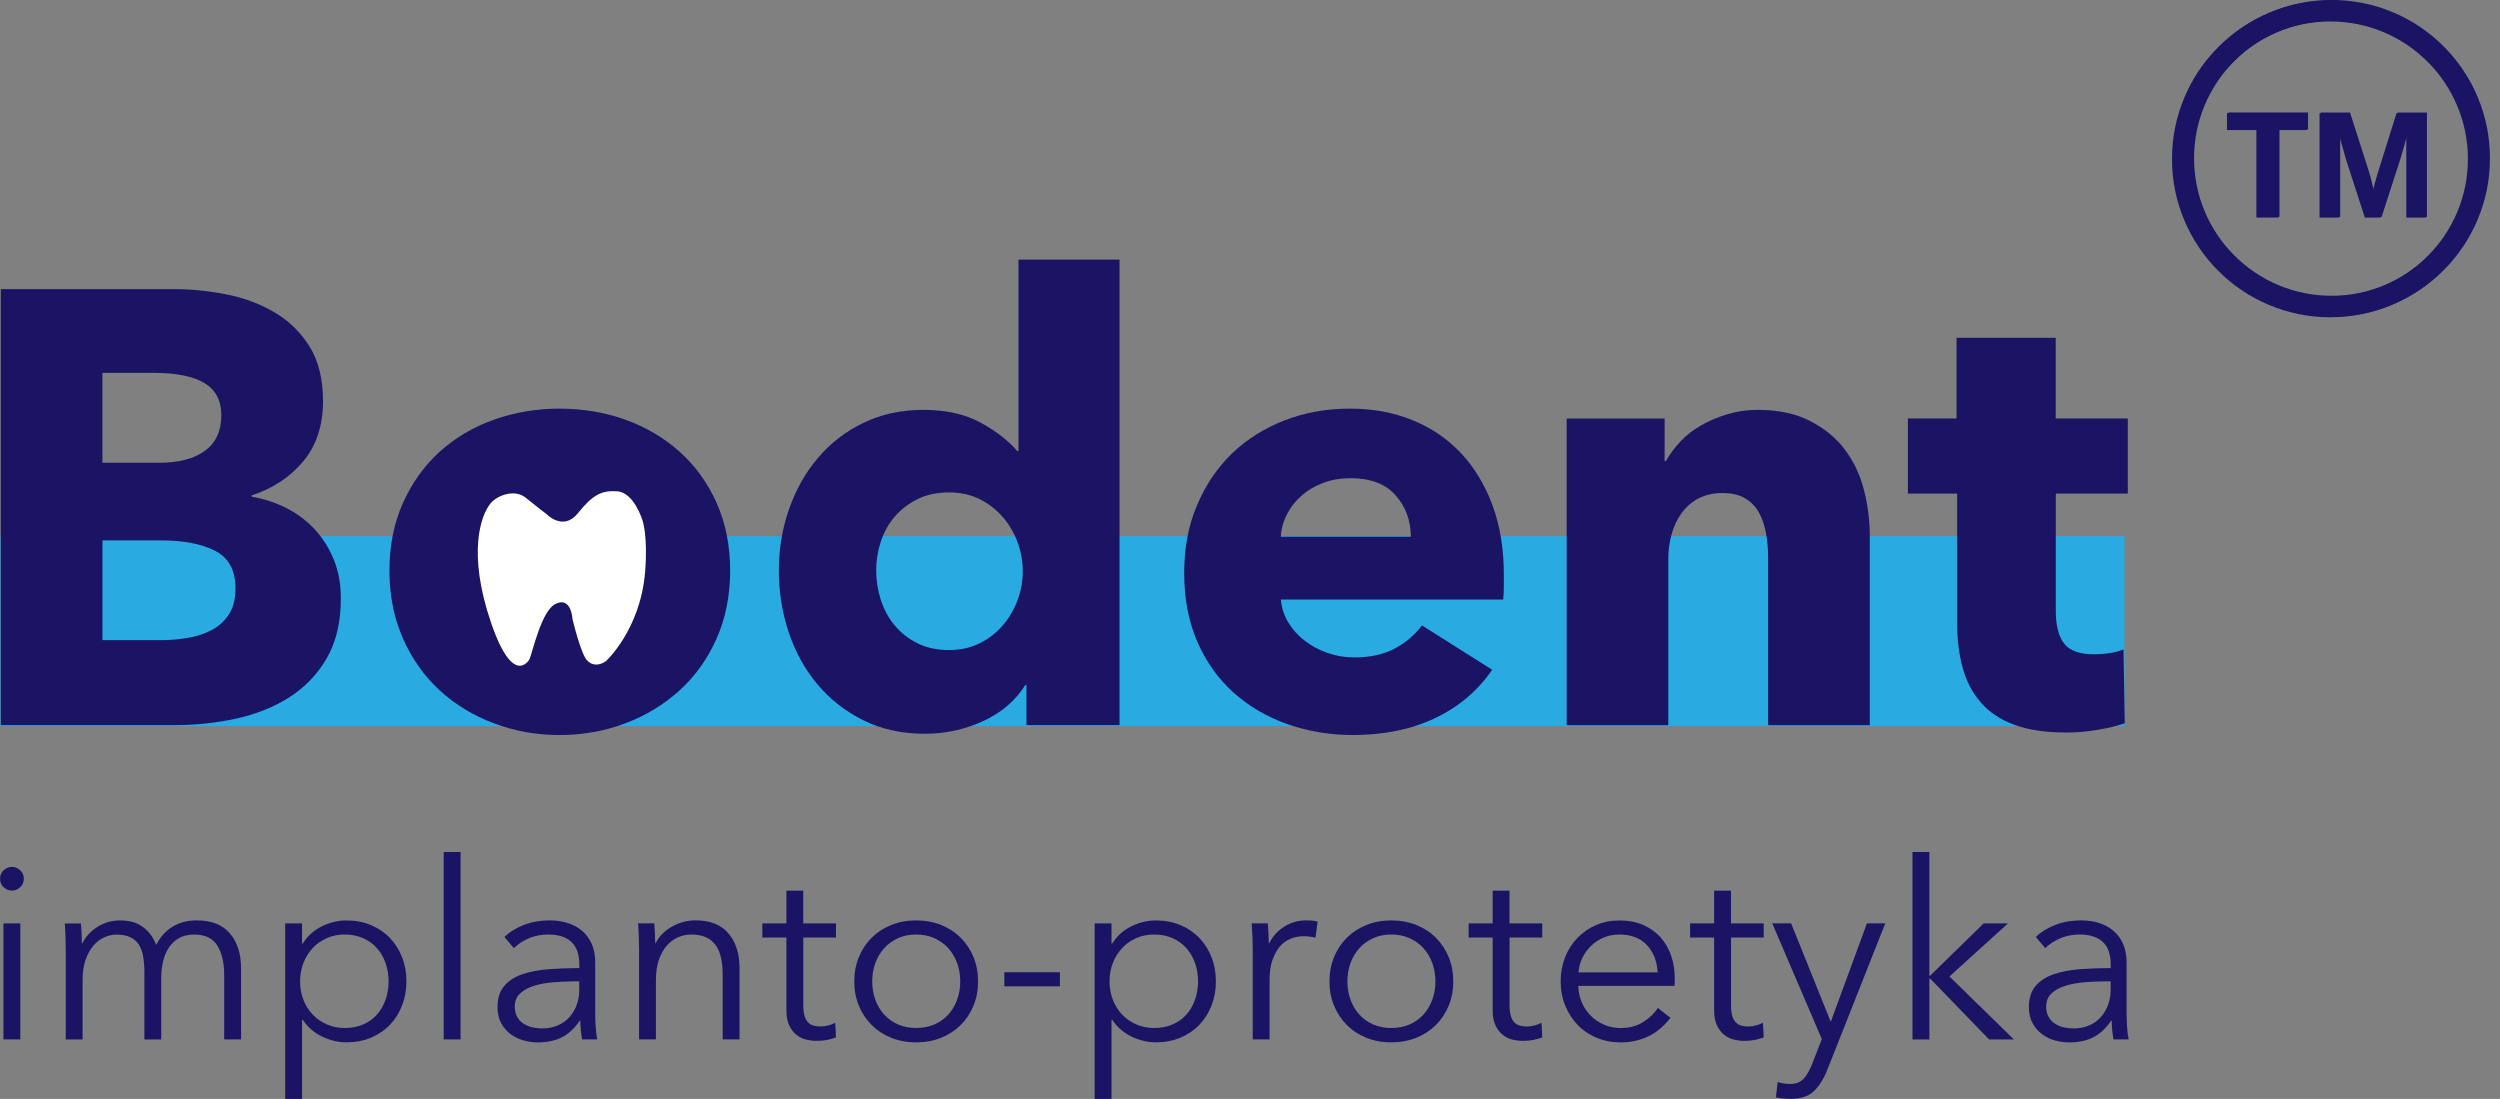
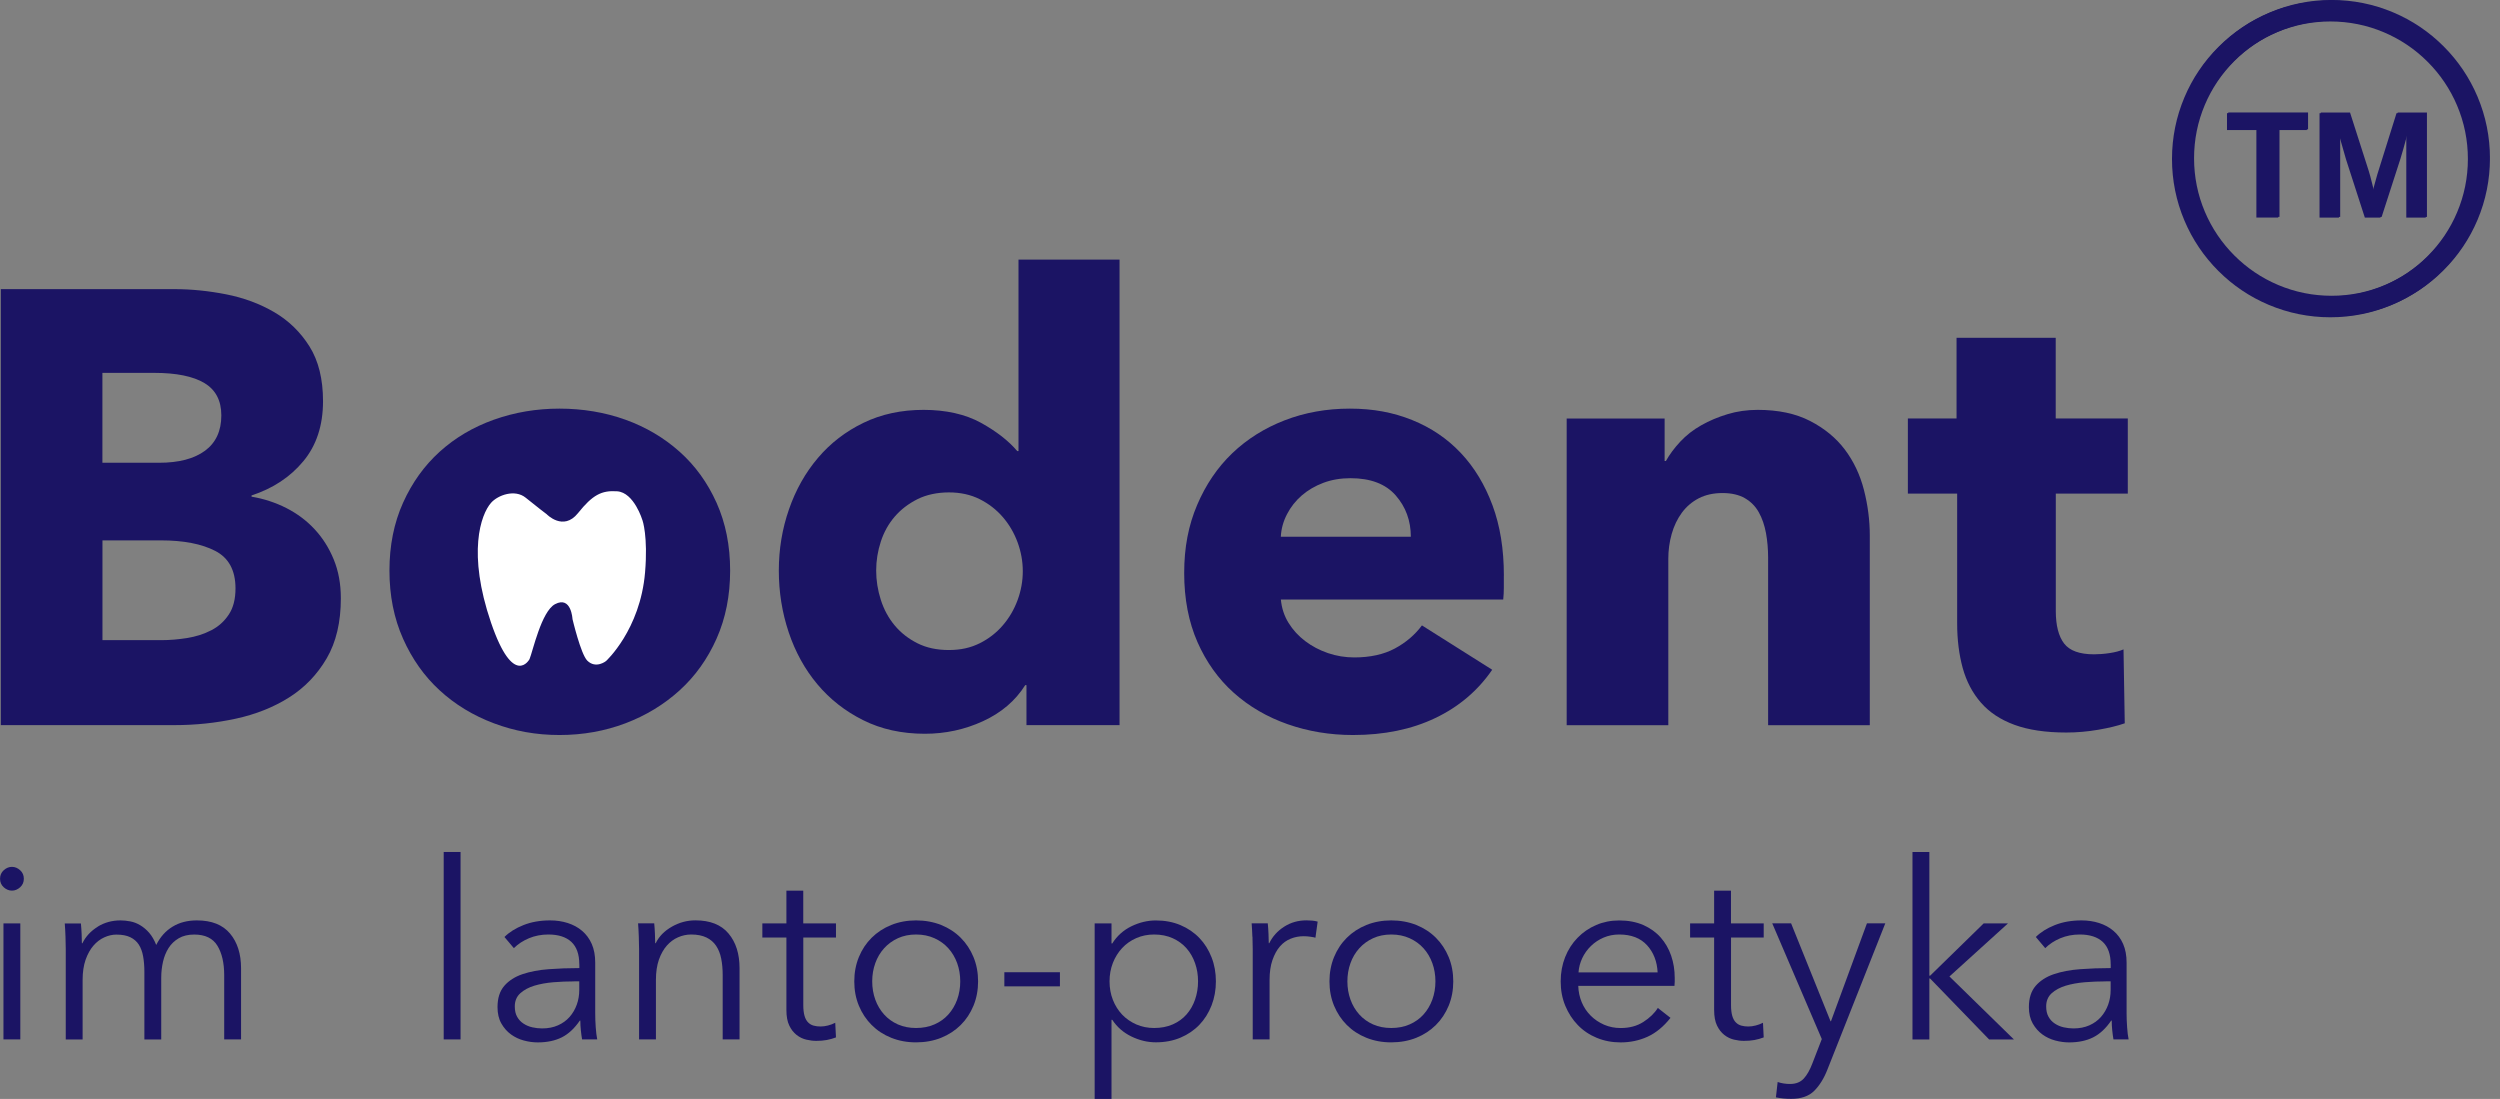
<svg xmlns="http://www.w3.org/2000/svg" width="182" height="80" viewBox="0 0 182 80" fill="none">
  <rect x="0" y="0" width="182" height="80" fill="#808080" stroke="none" />
  <g clip-path="url(#clip0_188_242)">
-     <path d="M154.664 39.029H0.031V52.858H154.664V39.029Z" fill="#29ABE2" />
+     <path d="M154.664 39.029H0.031V52.858V39.029Z" fill="#29ABE2" />
    <path d="M1.735 63.973C1.735 64.225 1.644 64.433 1.464 64.595C1.283 64.757 1.084 64.838 0.869 64.838C0.654 64.838 0.455 64.757 0.274 64.595C0.093 64.433 0.003 64.225 0.003 63.973C0.003 63.72 0.093 63.512 0.274 63.35C0.455 63.188 0.654 63.107 0.869 63.107C1.084 63.107 1.283 63.188 1.464 63.35C1.644 63.512 1.735 63.72 1.735 63.973ZM1.482 75.669H0.252V67.223H1.479V75.669H1.482Z" fill="#1B1464" />
    <path d="M7.104 67.466C7.602 67.157 8.159 67.005 8.773 67.005C9 67.005 9.24 67.03 9.486 67.077C9.732 67.123 9.975 67.217 10.209 67.357C10.442 67.497 10.66 67.677 10.86 67.908C11.059 68.138 11.23 68.431 11.373 68.792C11.663 68.213 12.055 67.771 12.557 67.466C13.055 67.157 13.65 67.005 14.335 67.005C15.406 67.005 16.21 67.323 16.745 67.961C17.281 68.599 17.549 69.44 17.549 70.489V75.669H16.322V70.996C16.322 70.106 16.157 69.39 15.827 68.848C15.497 68.306 14.933 68.035 14.139 68.035C13.694 68.035 13.317 68.126 13.011 68.306C12.703 68.487 12.457 68.724 12.27 69.019C12.083 69.315 11.95 69.648 11.865 70.022C11.781 70.395 11.738 70.778 11.738 71.177V75.672H10.511V70.744C10.511 70.336 10.48 69.963 10.42 69.626C10.361 69.29 10.255 69.004 10.106 68.77C9.956 68.537 9.748 68.356 9.483 68.228C9.218 68.101 8.882 68.039 8.471 68.039C8.181 68.039 7.889 68.104 7.596 68.238C7.3 68.372 7.035 68.571 6.802 68.842C6.568 69.113 6.378 69.455 6.232 69.869C6.088 70.283 6.014 70.775 6.014 71.342V75.672H4.787V69.085C4.787 68.857 4.78 68.562 4.768 68.201C4.756 67.839 4.737 67.516 4.715 67.226H5.889C5.914 67.456 5.93 67.709 5.942 67.986C5.955 68.263 5.961 68.49 5.961 68.671H5.998C6.238 68.179 6.609 67.777 7.11 67.469L7.104 67.466Z" fill="#1B1464" />
-     <path d="M21.99 80H20.763V67.223H21.99V68.686H22.043C22.392 68.132 22.859 67.715 23.441 67.431C24.027 67.148 24.618 67.008 25.22 67.008C25.88 67.008 26.481 67.123 27.016 67.351C27.552 67.578 28.01 67.892 28.39 68.288C28.77 68.686 29.062 69.153 29.274 69.695C29.486 70.237 29.589 70.819 29.589 71.445C29.589 72.07 29.483 72.653 29.274 73.194C29.062 73.736 28.77 74.206 28.39 74.602C28.01 75 27.552 75.311 27.016 75.539C26.481 75.766 25.883 75.881 25.22 75.881C24.618 75.881 24.024 75.741 23.441 75.458C22.856 75.174 22.392 74.77 22.043 74.24H21.99V79.997V80ZM28.29 71.445C28.29 70.975 28.218 70.532 28.072 70.118C27.929 69.704 27.72 69.343 27.449 69.035C27.178 68.727 26.845 68.484 26.447 68.303C26.048 68.123 25.596 68.032 25.092 68.032C24.622 68.032 24.189 68.12 23.793 68.294C23.398 68.468 23.052 68.708 22.765 69.016C22.479 69.324 22.252 69.686 22.09 70.1C21.928 70.514 21.847 70.962 21.847 71.445C21.847 71.927 21.928 72.376 22.09 72.79C22.252 73.204 22.479 73.562 22.765 73.864C23.052 74.166 23.398 74.402 23.793 74.577C24.192 74.751 24.625 74.838 25.092 74.838C25.596 74.838 26.048 74.751 26.447 74.577C26.845 74.402 27.178 74.162 27.449 73.854C27.72 73.546 27.929 73.185 28.072 72.771C28.215 72.357 28.29 71.915 28.29 71.445Z" fill="#1B1464" />
    <path d="M33.528 75.669H32.301V62.024H33.528V75.669Z" fill="#1B1464" />
    <path d="M42.173 70.202C42.173 69.474 41.98 68.932 41.597 68.571C41.211 68.213 40.651 68.032 39.919 68.032C39.414 68.032 38.944 68.123 38.511 68.303C38.078 68.484 37.711 68.724 37.409 69.025L36.724 68.213C37.072 67.864 37.533 67.575 38.106 67.347C38.676 67.12 39.324 67.005 40.046 67.005C40.504 67.005 40.931 67.067 41.33 67.195C41.728 67.323 42.077 67.509 42.376 67.765C42.675 68.02 42.912 68.338 43.08 68.72C43.248 69.106 43.332 69.558 43.332 70.075V73.773C43.332 74.097 43.344 74.436 43.369 74.785C43.394 75.134 43.428 75.43 43.478 75.669H42.376C42.339 75.464 42.31 75.243 42.286 75.003C42.261 74.763 42.248 74.527 42.248 74.299H42.211C41.825 74.866 41.389 75.271 40.903 75.517C40.414 75.763 39.828 75.887 39.143 75.887C38.819 75.887 38.483 75.841 38.141 75.75C37.798 75.66 37.483 75.511 37.203 75.308C36.923 75.106 36.686 74.838 36.499 74.511C36.312 74.184 36.219 73.786 36.219 73.316C36.219 72.665 36.384 72.148 36.714 71.768C37.044 71.389 37.486 71.105 38.041 70.918C38.595 70.732 39.23 70.61 39.947 70.557C40.663 70.504 41.407 70.476 42.177 70.476V70.209L42.173 70.202ZM41.812 71.445C41.308 71.445 40.797 71.466 40.286 71.507C39.776 71.55 39.312 71.635 38.897 71.759C38.483 71.887 38.141 72.07 37.876 72.31C37.611 72.55 37.477 72.871 37.477 73.266C37.477 73.568 37.533 73.82 37.648 74.022C37.764 74.228 37.916 74.393 38.109 74.517C38.302 74.645 38.514 74.735 38.751 74.788C38.984 74.841 39.224 74.869 39.464 74.869C39.897 74.869 40.283 74.794 40.619 74.645C40.956 74.496 41.239 74.29 41.467 74.032C41.694 73.773 41.868 73.475 41.99 73.138C42.111 72.802 42.17 72.447 42.17 72.073V71.442H41.809L41.812 71.445Z" fill="#1B1464" />
    <path d="M47.627 67.22C47.651 67.45 47.667 67.702 47.679 67.98C47.692 68.257 47.698 68.484 47.698 68.664H47.736C47.975 68.172 48.368 67.771 48.91 67.463C49.451 67.154 50.021 67.002 50.626 67.002C51.697 67.002 52.5 67.319 53.036 67.958C53.572 68.596 53.839 69.436 53.839 70.486V75.666H52.612V70.993C52.612 70.548 52.575 70.143 52.503 69.785C52.432 69.424 52.307 69.116 52.133 68.854C51.958 68.593 51.725 68.394 51.429 68.25C51.133 68.107 50.763 68.032 50.317 68.032C49.993 68.032 49.676 68.098 49.37 68.232C49.062 68.365 48.788 68.565 48.548 68.836C48.309 69.106 48.115 69.449 47.969 69.863C47.826 70.277 47.751 70.769 47.751 71.336V75.666H46.524V69.079C46.524 68.851 46.518 68.555 46.505 68.194C46.493 67.833 46.474 67.509 46.452 67.22H47.627Z" fill="#1B1464" />
    <path d="M60.862 68.25H58.48V73.179C58.48 73.49 58.511 73.752 58.57 73.954C58.629 74.159 58.717 74.318 58.832 74.433C58.947 74.549 59.081 74.626 59.237 74.667C59.392 74.71 59.56 74.729 59.741 74.729C59.909 74.729 60.087 74.704 60.274 74.657C60.461 74.611 60.638 74.542 60.806 74.458L60.859 75.523C60.641 75.607 60.417 75.669 60.183 75.713C59.95 75.757 59.691 75.775 59.417 75.775C59.187 75.775 58.947 75.744 58.695 75.685C58.443 75.626 58.206 75.511 57.991 75.343C57.773 75.174 57.595 74.944 57.458 74.657C57.318 74.368 57.25 73.988 57.25 73.521V68.25H55.499V67.223H57.25V64.841H58.477V67.223H60.859V68.25H60.862Z" fill="#1B1464" />
    <path d="M71.205 71.445C71.205 72.083 71.093 72.671 70.871 73.213C70.647 73.755 70.339 74.225 69.94 74.62C69.542 75.016 69.068 75.327 68.514 75.551C67.96 75.772 67.352 75.884 66.689 75.884C66.026 75.884 65.437 75.772 64.883 75.551C64.328 75.33 63.855 75.019 63.456 74.62C63.058 74.222 62.749 73.755 62.525 73.213C62.301 72.671 62.192 72.083 62.192 71.445C62.192 70.806 62.304 70.218 62.525 69.676C62.746 69.135 63.058 68.664 63.456 68.269C63.855 67.874 64.328 67.562 64.883 67.338C65.437 67.117 66.038 67.005 66.689 67.005C67.34 67.005 67.96 67.117 68.514 67.338C69.068 67.562 69.542 67.871 69.94 68.269C70.339 68.668 70.647 69.135 70.871 69.676C71.093 70.218 71.205 70.806 71.205 71.445ZM69.906 71.445C69.906 70.975 69.831 70.532 69.682 70.118C69.532 69.704 69.317 69.343 69.04 69.035C68.763 68.727 68.427 68.484 68.028 68.303C67.629 68.123 67.184 68.032 66.692 68.032C66.2 68.032 65.755 68.123 65.365 68.303C64.973 68.484 64.64 68.727 64.362 69.035C64.085 69.343 63.87 69.701 63.721 70.118C63.572 70.532 63.497 70.975 63.497 71.445C63.497 71.915 63.572 72.357 63.721 72.771C63.87 73.185 64.085 73.546 64.362 73.854C64.64 74.162 64.973 74.402 65.365 74.577C65.755 74.751 66.2 74.838 66.692 74.838C67.184 74.838 67.629 74.751 68.028 74.577C68.427 74.402 68.763 74.162 69.04 73.854C69.317 73.546 69.529 73.185 69.682 72.771C69.831 72.357 69.906 71.915 69.906 71.445Z" fill="#1B1464" />
    <path d="M77.162 71.806H73.117V70.778H77.162V71.806Z" fill="#1B1464" />
    <path d="M80.918 80H79.691V67.223H80.918V68.686H80.971C81.32 68.132 81.787 67.715 82.369 67.431C82.955 67.148 83.546 67.008 84.147 67.008C84.808 67.008 85.409 67.123 85.944 67.351C86.48 67.578 86.938 67.892 87.318 68.288C87.698 68.686 87.99 69.153 88.202 69.695C88.414 70.237 88.517 70.819 88.517 71.445C88.517 72.07 88.411 72.653 88.202 73.194C87.99 73.736 87.698 74.206 87.318 74.602C86.938 75 86.48 75.311 85.944 75.539C85.409 75.766 84.811 75.881 84.147 75.881C83.546 75.881 82.952 75.741 82.369 75.458C81.784 75.174 81.32 74.77 80.971 74.24H80.918V79.997V80ZM87.218 71.445C87.218 70.975 87.147 70.532 87 70.118C86.857 69.704 86.648 69.343 86.377 69.035C86.106 68.727 85.773 68.484 85.374 68.303C84.976 68.123 84.524 68.032 84.02 68.032C83.549 68.032 83.117 68.12 82.721 68.294C82.326 68.468 81.98 68.708 81.693 69.016C81.407 69.324 81.18 69.686 81.018 70.1C80.856 70.514 80.775 70.962 80.775 71.445C80.775 71.927 80.856 72.376 81.018 72.79C81.18 73.204 81.407 73.562 81.693 73.864C81.98 74.166 82.326 74.402 82.721 74.577C83.12 74.751 83.553 74.838 84.02 74.838C84.524 74.838 84.976 74.751 85.374 74.577C85.773 74.402 86.106 74.162 86.377 73.854C86.648 73.546 86.857 73.185 87 72.771C87.143 72.357 87.218 71.915 87.218 71.445Z" fill="#1B1464" />
    <path d="M91.173 68.194C91.161 67.833 91.142 67.509 91.12 67.22H92.294C92.319 67.45 92.335 67.702 92.347 67.98C92.36 68.257 92.366 68.484 92.366 68.664H92.403C92.643 68.172 93.004 67.771 93.487 67.463C93.97 67.154 94.509 67.002 95.113 67.002C95.269 67.002 95.412 67.008 95.536 67.021C95.664 67.033 95.792 67.058 95.926 67.092L95.764 68.266C95.692 68.241 95.571 68.219 95.403 68.194C95.234 68.169 95.066 68.157 94.898 68.157C94.574 68.157 94.26 68.216 93.961 68.338C93.659 68.459 93.397 68.646 93.176 68.904C92.952 69.162 92.774 69.493 92.634 69.894C92.494 70.296 92.425 70.778 92.425 71.345V75.666H91.198V69.079C91.198 68.851 91.192 68.555 91.18 68.194H91.173Z" fill="#1B1464" />
    <path d="M105.798 71.445C105.798 72.083 105.686 72.671 105.465 73.213C105.24 73.755 104.932 74.225 104.533 74.62C104.135 75.016 103.661 75.327 103.107 75.551C102.553 75.772 101.945 75.884 101.282 75.884C100.619 75.884 100.03 75.772 99.476 75.551C98.921 75.33 98.448 75.019 98.049 74.62C97.651 74.222 97.343 73.755 97.118 73.213C96.894 72.671 96.785 72.083 96.785 71.445C96.785 70.806 96.897 70.218 97.118 69.676C97.34 69.135 97.651 68.664 98.049 68.269C98.448 67.874 98.921 67.562 99.476 67.338C100.03 67.117 100.631 67.005 101.282 67.005C101.933 67.005 102.553 67.117 103.107 67.338C103.661 67.562 104.135 67.871 104.533 68.269C104.932 68.668 105.24 69.135 105.465 69.676C105.686 70.218 105.798 70.806 105.798 71.445ZM104.499 71.445C104.499 70.975 104.424 70.532 104.275 70.118C104.125 69.704 103.911 69.343 103.633 69.035C103.356 68.727 103.02 68.484 102.621 68.303C102.223 68.123 101.777 68.032 101.285 68.032C100.793 68.032 100.348 68.123 99.959 68.303C99.566 68.484 99.233 68.727 98.956 69.035C98.679 69.343 98.464 69.701 98.314 70.118C98.165 70.532 98.09 70.975 98.09 71.445C98.09 71.915 98.165 72.357 98.314 72.771C98.464 73.185 98.679 73.546 98.956 73.854C99.233 74.162 99.566 74.402 99.959 74.577C100.348 74.751 100.793 74.838 101.285 74.838C101.777 74.838 102.223 74.751 102.621 74.577C103.02 74.402 103.356 74.162 103.633 73.854C103.911 73.546 104.122 73.185 104.275 72.771C104.424 72.357 104.499 71.915 104.499 71.445Z" fill="#1B1464" />
-     <path d="M112.279 68.25H109.896V73.179C109.896 73.49 109.928 73.752 109.987 73.954C110.046 74.159 110.133 74.318 110.248 74.433C110.364 74.549 110.497 74.626 110.653 74.667C110.809 74.71 110.977 74.729 111.158 74.729C111.326 74.729 111.503 74.704 111.69 74.657C111.877 74.611 112.055 74.542 112.223 74.458L112.276 75.523C112.058 75.607 111.833 75.669 111.6 75.713C111.366 75.757 111.108 75.775 110.834 75.775C110.603 75.775 110.364 75.744 110.111 75.685C109.859 75.626 109.622 75.511 109.407 75.343C109.189 75.174 109.012 74.944 108.875 74.657C108.735 74.368 108.666 73.988 108.666 73.521V68.25H106.916V67.223H108.666V64.841H109.893V67.223H112.276V68.25H112.279Z" fill="#1B1464" />
    <path d="M121.92 71.192V71.463C121.92 71.56 121.914 71.662 121.902 71.772H114.898C114.91 72.192 114.994 72.59 115.15 72.964C115.306 73.338 115.524 73.661 115.801 73.938C116.078 74.216 116.402 74.433 116.776 74.598C117.149 74.76 117.551 74.841 117.984 74.841C118.622 74.841 119.174 74.695 119.634 74.399C120.095 74.103 120.45 73.764 120.69 73.378L121.612 74.1C121.107 74.739 120.55 75.196 119.943 75.473C119.335 75.75 118.681 75.887 117.984 75.887C117.358 75.887 116.776 75.775 116.243 75.554C115.707 75.333 115.246 75.022 114.863 74.623C114.477 74.225 114.175 73.758 113.951 73.216C113.727 72.674 113.618 72.086 113.618 71.448C113.618 70.809 113.727 70.221 113.942 69.679C114.156 69.138 114.459 68.668 114.845 68.272C115.231 67.874 115.682 67.565 116.199 67.341C116.716 67.12 117.277 67.008 117.878 67.008C118.541 67.008 119.124 67.12 119.628 67.341C120.133 67.565 120.556 67.864 120.893 68.244C121.229 68.624 121.484 69.066 121.659 69.57C121.833 70.075 121.92 70.616 121.92 71.195V71.192ZM120.675 70.794C120.637 70 120.382 69.34 119.908 68.817C119.432 68.294 118.756 68.032 117.878 68.032C117.47 68.032 117.09 68.107 116.741 68.257C116.392 68.406 116.084 68.612 115.819 68.87C115.555 69.128 115.343 69.424 115.187 69.754C115.032 70.084 114.941 70.43 114.916 70.791H120.675V70.794Z" fill="#1B1464" />
    <path d="M128.401 68.25H126.019V73.179C126.019 73.49 126.05 73.752 126.109 73.954C126.168 74.159 126.256 74.318 126.371 74.433C126.486 74.549 126.62 74.626 126.776 74.667C126.931 74.71 127.1 74.729 127.28 74.729C127.448 74.729 127.626 74.704 127.813 74.657C128 74.611 128.177 74.542 128.345 74.458L128.398 75.523C128.18 75.607 127.956 75.669 127.722 75.713C127.489 75.757 127.23 75.775 126.956 75.775C126.726 75.775 126.486 75.744 126.234 75.685C125.982 75.626 125.745 75.511 125.53 75.343C125.312 75.174 125.134 74.944 124.997 74.657C124.857 74.368 124.789 73.988 124.789 73.521V68.25H123.039V67.223H124.789V64.841H126.016V67.223H128.398V68.25H128.401Z" fill="#1B1464" />
    <path d="M133.256 74.349H133.294L135.913 67.22H137.249L133.041 77.852C132.789 78.502 132.465 79.022 132.076 79.412C131.687 79.801 131.123 79.997 130.388 79.997C130.014 79.997 129.647 79.96 129.286 79.888L129.413 78.77C129.703 78.867 130.002 78.913 130.316 78.913C130.737 78.913 131.07 78.783 131.31 78.524C131.55 78.266 131.761 77.895 131.942 77.413L132.627 75.644L129.018 67.217H130.391L133.263 74.346L133.256 74.349Z" fill="#1B1464" />
    <path d="M140.46 71.031H140.513L144.412 67.223H146.181L141.92 71.087L146.613 75.672H144.807L140.509 71.233H140.457V75.672H139.229V62.027H140.457V71.034L140.46 71.031Z" fill="#1B1464" />
    <path d="M153.658 70.202C153.658 69.474 153.465 68.932 153.082 68.571C152.696 68.213 152.135 68.032 151.403 68.032C150.899 68.032 150.428 68.123 149.995 68.303C149.563 68.484 149.195 68.724 148.893 69.025L148.208 68.213C148.557 67.864 149.018 67.575 149.591 67.347C150.161 67.12 150.808 67.005 151.531 67.005C151.989 67.005 152.415 67.067 152.814 67.195C153.213 67.323 153.561 67.509 153.86 67.765C154.159 68.02 154.396 68.338 154.564 68.72C154.732 69.106 154.816 69.558 154.816 70.075V73.773C154.816 74.097 154.829 74.436 154.854 74.785C154.879 75.134 154.913 75.43 154.963 75.669H153.86C153.823 75.464 153.795 75.243 153.77 75.003C153.745 74.763 153.733 74.527 153.733 74.299H153.695C153.309 74.866 152.873 75.271 152.387 75.517C151.898 75.763 151.313 75.887 150.628 75.887C150.304 75.887 149.967 75.841 149.625 75.75C149.282 75.66 148.968 75.511 148.687 75.308C148.407 75.106 148.171 74.838 147.984 74.511C147.797 74.184 147.703 73.786 147.703 73.316C147.703 72.665 147.868 72.148 148.199 71.768C148.529 71.389 148.971 71.105 149.525 70.918C150.08 70.732 150.715 70.61 151.431 70.557C152.147 70.504 152.892 70.476 153.661 70.476V70.209L153.658 70.202ZM153.297 71.445C152.792 71.445 152.281 71.466 151.771 71.507C151.26 71.55 150.796 71.635 150.382 71.759C149.967 71.887 149.625 72.07 149.36 72.31C149.095 72.55 148.962 72.871 148.962 73.266C148.962 73.568 149.018 73.82 149.133 74.022C149.248 74.228 149.401 74.393 149.594 74.517C149.787 74.645 149.999 74.735 150.235 74.788C150.469 74.841 150.709 74.869 150.948 74.869C151.381 74.869 151.767 74.794 152.104 74.645C152.44 74.496 152.724 74.29 152.951 74.032C153.178 73.773 153.353 73.475 153.474 73.138C153.596 72.802 153.655 72.447 153.655 72.073V71.442H153.293L153.297 71.445Z" fill="#1B1464" />
    <path d="M24.814 43.555C24.814 45.289 24.472 46.747 23.784 47.926C23.095 49.106 22.183 50.056 21.049 50.772C19.913 51.488 18.62 52.005 17.169 52.319C15.718 52.634 14.232 52.789 12.706 52.789H0.059V21.049H12.706C13.933 21.049 15.188 21.177 16.474 21.429C17.761 21.684 18.925 22.117 19.972 22.73C21.018 23.344 21.871 24.172 22.529 25.218C23.186 26.264 23.516 27.593 23.516 29.209C23.516 30.974 23.036 32.431 22.08 33.58C21.124 34.732 19.866 35.56 18.312 36.068V36.158C19.209 36.308 20.053 36.585 20.847 36.986C21.638 37.391 22.326 37.905 22.908 38.534C23.491 39.163 23.955 39.894 24.297 40.732C24.64 41.569 24.814 42.509 24.814 43.555ZM16.113 30.24C16.113 29.163 15.702 28.378 14.88 27.886C14.058 27.394 12.84 27.145 11.224 27.145H7.455V33.689H11.582C13.018 33.689 14.129 33.397 14.924 32.815C15.714 32.232 16.113 31.373 16.113 30.237V30.24ZM17.144 42.836C17.144 41.522 16.652 40.61 15.665 40.103C14.677 39.595 13.363 39.34 11.719 39.34H7.459V46.603H11.762C12.36 46.603 12.98 46.55 13.625 46.448C14.266 46.345 14.852 46.155 15.375 45.887C15.898 45.62 16.325 45.237 16.652 44.745C16.982 44.253 17.144 43.618 17.144 42.839V42.836Z" fill="#1B1464" />
    <path d="M53.154 41.538C53.154 43.362 52.824 45.013 52.167 46.491C51.51 47.97 50.613 49.225 49.476 50.258C48.34 51.289 47.025 52.089 45.531 52.656C44.036 53.222 42.435 53.509 40.731 53.509C39.028 53.509 37.465 53.225 35.954 52.656C34.444 52.089 33.13 51.289 32.008 50.258C30.887 49.228 29.997 47.973 29.34 46.491C28.682 45.013 28.352 43.362 28.352 41.538C28.352 39.714 28.682 38.07 29.34 36.606C29.997 35.143 30.887 33.901 32.008 32.886C33.13 31.871 34.444 31.093 35.954 30.554C37.465 30.016 39.056 29.748 40.731 29.748C42.407 29.748 44.036 30.016 45.531 30.554C47.025 31.093 48.34 31.871 49.476 32.886C50.613 33.901 51.51 35.143 52.167 36.606C52.824 38.073 53.154 39.717 53.154 41.538Z" fill="#1B1464" />
    <path d="M74.727 52.793V49.879H74.636C73.92 51.015 72.895 51.89 71.566 52.5C70.236 53.113 68.822 53.418 67.327 53.418C65.652 53.418 64.157 53.088 62.843 52.431C61.525 51.775 60.414 50.9 59.501 49.81C58.589 48.72 57.894 47.456 57.414 46.021C56.935 44.586 56.698 43.092 56.698 41.538C56.698 39.984 56.944 38.496 57.439 37.077C57.931 35.657 58.635 34.408 59.548 33.334C60.46 32.257 61.566 31.407 62.868 30.778C64.169 30.149 65.627 29.838 67.24 29.838C68.853 29.838 70.273 30.153 71.41 30.778C72.547 31.407 73.428 32.095 74.057 32.839H74.147V18.898H81.503V52.789H74.733L74.727 52.793ZM74.459 41.585C74.459 40.869 74.331 40.165 74.079 39.477C73.824 38.789 73.466 38.176 73.001 37.64C72.537 37.102 71.977 36.669 71.32 36.339C70.663 36.009 69.915 35.847 69.077 35.847C68.24 35.847 67.449 36.012 66.792 36.339C66.135 36.669 65.58 37.092 65.132 37.615C64.683 38.138 64.347 38.742 64.123 39.43C63.898 40.118 63.786 40.819 63.786 41.538C63.786 42.257 63.898 42.964 64.123 43.667C64.347 44.371 64.683 44.991 65.132 45.529C65.58 46.068 66.135 46.501 66.792 46.831C67.449 47.161 68.212 47.322 69.077 47.322C69.943 47.322 70.663 47.157 71.32 46.831C71.977 46.504 72.537 46.068 73.001 45.529C73.466 44.991 73.824 44.38 74.079 43.692C74.331 43.004 74.459 42.304 74.459 41.585Z" fill="#1B1464" />
    <path d="M109.479 41.896V42.793C109.479 43.092 109.463 43.375 109.435 43.646H93.247C93.306 44.275 93.493 44.841 93.808 45.349C94.122 45.856 94.524 46.298 95.019 46.672C95.511 47.045 96.066 47.338 96.679 47.547C97.293 47.755 97.928 47.861 98.585 47.861C99.75 47.861 100.737 47.643 101.544 47.211C102.35 46.778 103.007 46.217 103.518 45.529L108.632 48.758C107.585 50.283 106.203 51.457 104.483 52.276C102.764 53.098 100.768 53.509 98.498 53.509C96.822 53.509 95.24 53.247 93.746 52.724C92.251 52.201 90.943 51.438 89.822 50.439C88.7 49.437 87.819 48.204 87.174 46.74C86.533 45.277 86.209 43.602 86.209 41.719C86.209 39.835 86.523 38.244 87.15 36.765C87.779 35.286 88.629 34.032 89.706 32.998C90.784 31.968 92.055 31.168 93.518 30.601C94.982 30.034 96.567 29.748 98.27 29.748C99.974 29.748 101.425 30.025 102.799 30.576C104.175 31.13 105.355 31.927 106.343 32.973C107.33 34.019 108.099 35.29 108.653 36.784C109.208 38.278 109.482 39.981 109.482 41.896H109.479ZM102.708 39.072C102.708 37.908 102.341 36.905 101.609 36.068C100.877 35.23 99.778 34.813 98.314 34.813C97.598 34.813 96.938 34.925 96.34 35.15C95.742 35.374 95.219 35.682 94.77 36.068C94.322 36.457 93.963 36.912 93.693 37.435C93.422 37.958 93.272 38.502 93.244 39.072H102.705H102.708Z" fill="#1B1464" />
    <path d="M128.719 52.793V40.598C128.719 39.969 128.666 39.371 128.563 38.804C128.457 38.238 128.286 37.737 128.046 37.304C127.806 36.871 127.47 36.526 127.037 36.273C126.604 36.021 126.056 35.894 125.399 35.894C124.742 35.894 124.166 36.021 123.674 36.273C123.182 36.529 122.771 36.877 122.44 37.326C122.11 37.774 121.864 38.291 121.699 38.873C121.534 39.455 121.453 40.062 121.453 40.688V52.793H114.054V30.467H121.185V33.562H121.276C121.544 33.085 121.895 32.612 122.328 32.148C122.761 31.684 123.269 31.289 123.854 30.959C124.437 30.629 125.072 30.361 125.76 30.153C126.448 29.944 127.18 29.838 127.959 29.838C129.454 29.838 130.724 30.106 131.771 30.645C132.817 31.183 133.661 31.877 134.306 32.73C134.947 33.584 135.411 34.561 135.695 35.666C135.978 36.772 136.121 37.88 136.121 38.985V52.793H128.722H128.719Z" fill="#1B1464" />
    <path d="M149.662 35.934V44.483C149.662 45.532 149.865 46.32 150.266 46.846C150.668 47.372 151.394 47.634 152.44 47.634C152.798 47.634 153.181 47.606 153.583 47.544C153.985 47.484 154.324 47.394 154.592 47.276L154.682 52.656C154.175 52.836 153.53 52.992 152.755 53.126C151.976 53.26 151.201 53.328 150.422 53.328C148.927 53.328 147.672 53.141 146.654 52.768C145.635 52.394 144.823 51.855 144.209 51.149C143.596 50.445 143.156 49.605 142.886 48.633C142.618 47.659 142.481 46.572 142.481 45.374V35.934H138.893V30.464H142.437V24.592H149.656V30.464H154.904V35.934H149.656H149.662Z" fill="#1B1464" />
    <path d="M165.856 9.468V15.838H164.265V9.468H162.125V8.238H167.937V9.468H165.856Z" fill="#1B1464" />
    <path d="M169.65 23.098C168.092 23.098 166.585 22.793 165.162 22.192C163.789 21.613 162.555 20.782 161.496 19.723C160.438 18.664 159.606 17.431 159.027 16.058C158.426 14.636 158.121 13.129 158.121 11.572C158.121 10.016 158.426 8.509 159.027 7.086C159.606 5.713 160.438 4.48 161.496 3.422C162.555 2.363 163.789 1.532 165.162 0.953C166.585 0.352 168.092 0.047 169.65 0.047C171.207 0.047 172.714 0.352 174.137 0.953C175.511 1.532 176.744 2.363 177.803 3.422C178.862 4.48 179.693 5.713 180.272 7.086C180.873 8.509 181.179 10.016 181.179 11.572C181.179 13.129 180.873 14.636 180.272 16.058C179.693 17.431 178.862 18.664 177.803 19.723C176.744 20.782 175.511 21.613 174.137 22.192C172.714 22.793 171.207 23.098 169.65 23.098ZM169.65 1.563C168.298 1.563 166.987 1.828 165.754 2.351C164.561 2.855 163.49 3.577 162.571 4.496C161.652 5.414 160.93 6.485 160.425 7.677C159.902 8.91 159.637 10.221 159.637 11.572C159.637 12.923 159.902 14.234 160.425 15.467C160.93 16.659 161.652 17.73 162.571 18.649C163.49 19.567 164.561 20.29 165.754 20.794C166.987 21.317 168.298 21.582 169.65 21.582C171.001 21.582 172.312 21.317 173.546 20.794C174.738 20.29 175.81 19.567 176.728 18.649C177.647 17.73 178.37 16.659 178.874 15.467C179.397 14.234 179.662 12.923 179.662 11.572C179.662 10.221 179.397 8.91 178.874 7.677C178.37 6.485 177.647 5.414 176.728 4.496C175.81 3.577 174.738 2.855 173.546 2.351C172.312 1.828 171.001 1.563 169.65 1.563Z" fill="#1B1464" />
    <path d="M174.467 8.238L173.069 12.699L172.73 13.92L172.471 12.902L172.353 12.491L170.992 8.241H168.862V15.841H170.276V9.804L170.79 11.6L172.16 15.841H173.293L174.664 11.6C174.776 11.245 174.947 10.641 175.178 9.782V15.841H176.591V8.241H174.471L174.467 8.238Z" fill="#1B1464" />
    <path d="M46.773 37.877C46.773 37.877 47.184 39.035 46.96 41.678C46.605 45.856 44.12 48.123 44.12 48.123C44.12 48.123 43.385 48.72 42.752 48.092C42.279 47.618 41.678 45.069 41.678 45.069C41.678 45.069 41.594 43.359 40.41 43.982C39.411 44.508 38.782 47.441 38.548 47.989C38.548 47.989 37.387 50.134 35.745 45.324C34.017 40.265 34.995 37.469 35.745 36.61C36.237 36.046 37.48 35.588 38.274 36.236C39.068 36.884 39.794 37.431 39.794 37.431C39.794 37.431 41.002 38.699 42.074 37.36C43.136 36.031 43.793 35.688 44.926 35.766C46.166 35.85 46.77 37.874 46.77 37.874L46.773 37.877Z" fill="white" />
    <path d="M165.947 9.418V15.788H164.355V9.418H162.216V8.188H168.027V9.418H165.947Z" fill="#1B1464" />
    <path d="M169.74 23.048C168.183 23.048 166.676 22.743 165.252 22.142C163.879 21.563 162.646 20.732 161.587 19.673C160.528 18.615 159.696 17.382 159.117 16.009C158.516 14.586 158.211 13.079 158.211 11.522C158.211 9.966 158.516 8.459 159.117 7.036C159.696 5.663 160.528 4.43 161.587 3.372C162.646 2.313 163.879 1.482 165.252 0.903C166.676 0.302 168.183 -0.003 169.74 -0.003C171.297 -0.003 172.804 0.302 174.228 0.903C175.601 1.482 176.834 2.313 177.893 3.372C178.952 4.43 179.783 5.663 180.363 7.036C180.964 8.459 181.269 9.966 181.269 11.522C181.269 13.079 180.964 14.586 180.363 16.009C179.783 17.382 178.952 18.615 177.893 19.673C176.834 20.732 175.601 21.563 174.228 22.142C172.804 22.743 171.297 23.048 169.74 23.048ZM169.74 1.513C168.388 1.513 167.077 1.778 165.844 2.301C164.651 2.805 163.58 3.527 162.661 4.446C161.743 5.364 161.02 6.435 160.515 7.628C159.992 8.861 159.728 10.171 159.728 11.522C159.728 12.874 159.992 14.184 160.515 15.417C161.02 16.61 161.743 17.681 162.661 18.599C163.58 19.517 164.651 20.24 165.844 20.744C167.077 21.267 168.388 21.532 169.74 21.532C171.092 21.532 172.403 21.267 173.636 20.744C174.829 20.24 175.9 19.517 176.819 18.599C177.737 17.681 178.46 16.61 178.964 15.417C179.488 14.184 179.752 12.874 179.752 11.522C179.752 10.171 179.488 8.861 178.964 7.628C178.46 6.435 177.737 5.364 176.819 4.446C175.9 3.527 174.829 2.805 173.636 2.301C172.403 1.778 171.092 1.513 169.74 1.513Z" fill="#1B1464" />
    <path d="M174.558 8.188L173.16 12.649L172.82 13.87L172.562 12.852L172.443 12.441L171.082 8.191H168.952V15.791H170.366V9.754L170.88 11.55L172.25 15.791H173.384L174.754 11.55C174.866 11.195 175.037 10.591 175.268 9.732V15.791H176.682V8.191H174.561L174.558 8.188Z" fill="#1B1464" />
  </g>
  <defs>
    <clipPath id="clip0_188_242">
      <rect width="181.266" height="80" fill="white" />
    </clipPath>
  </defs>
</svg>